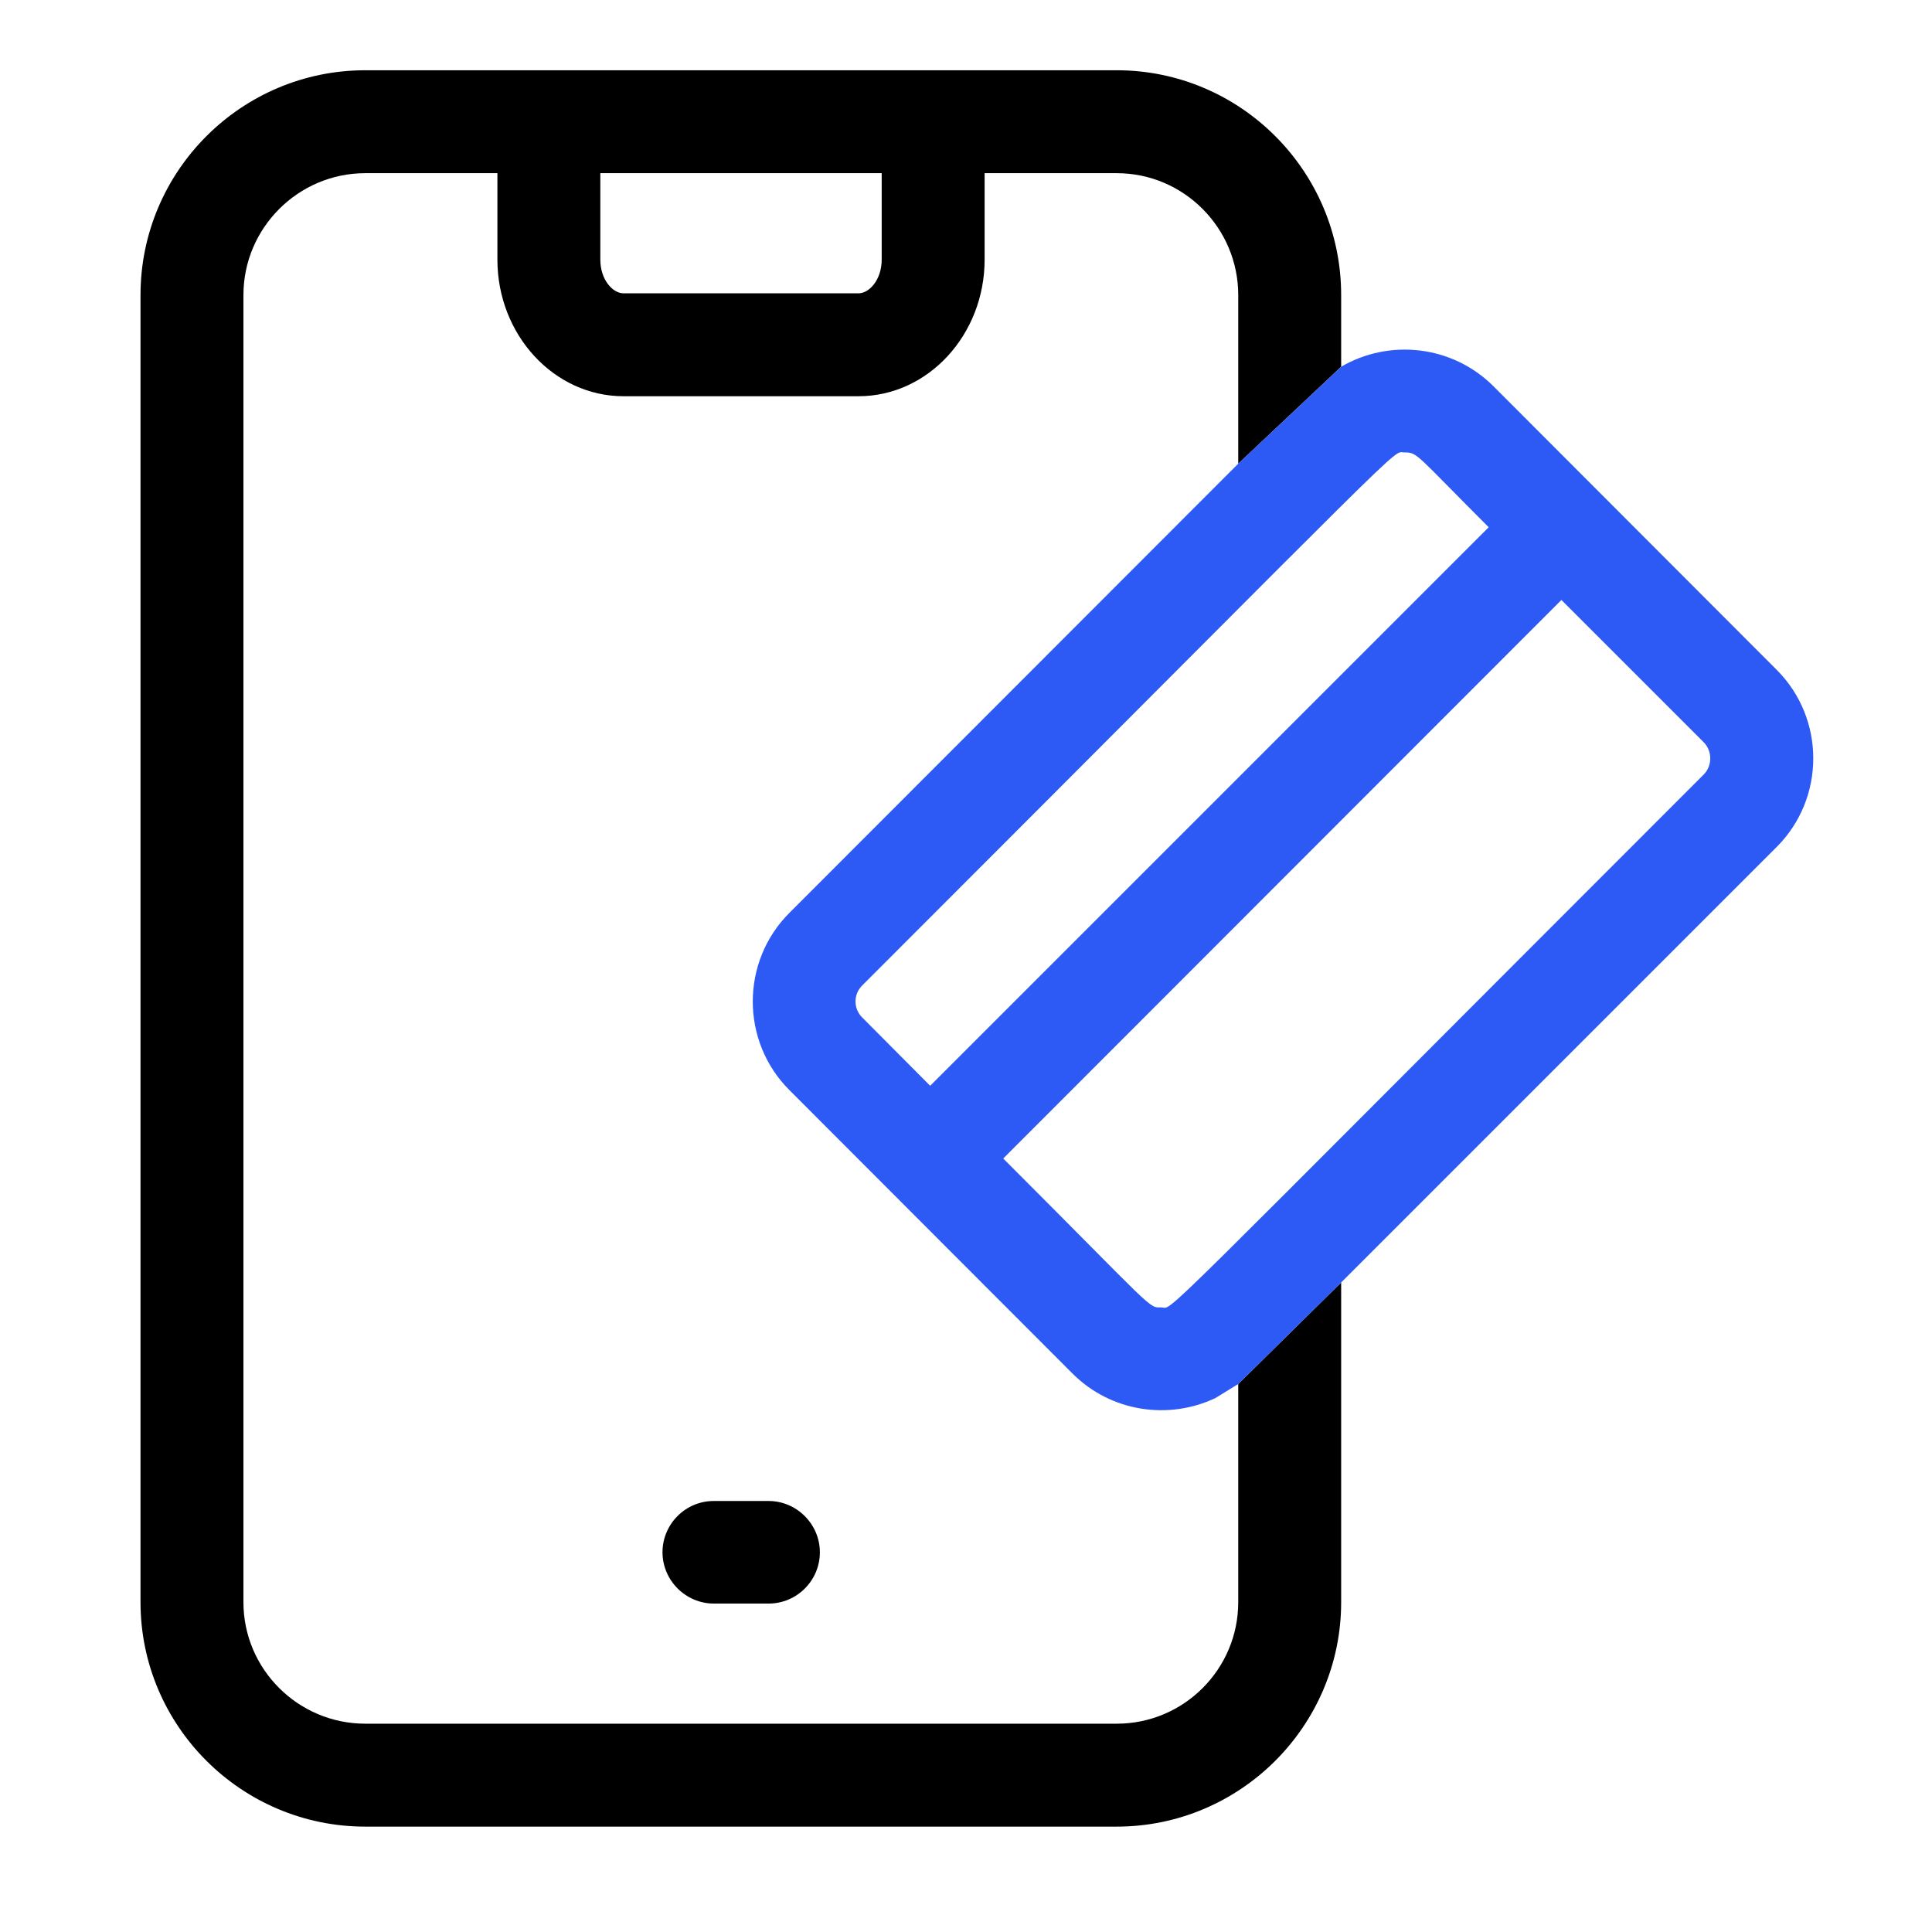
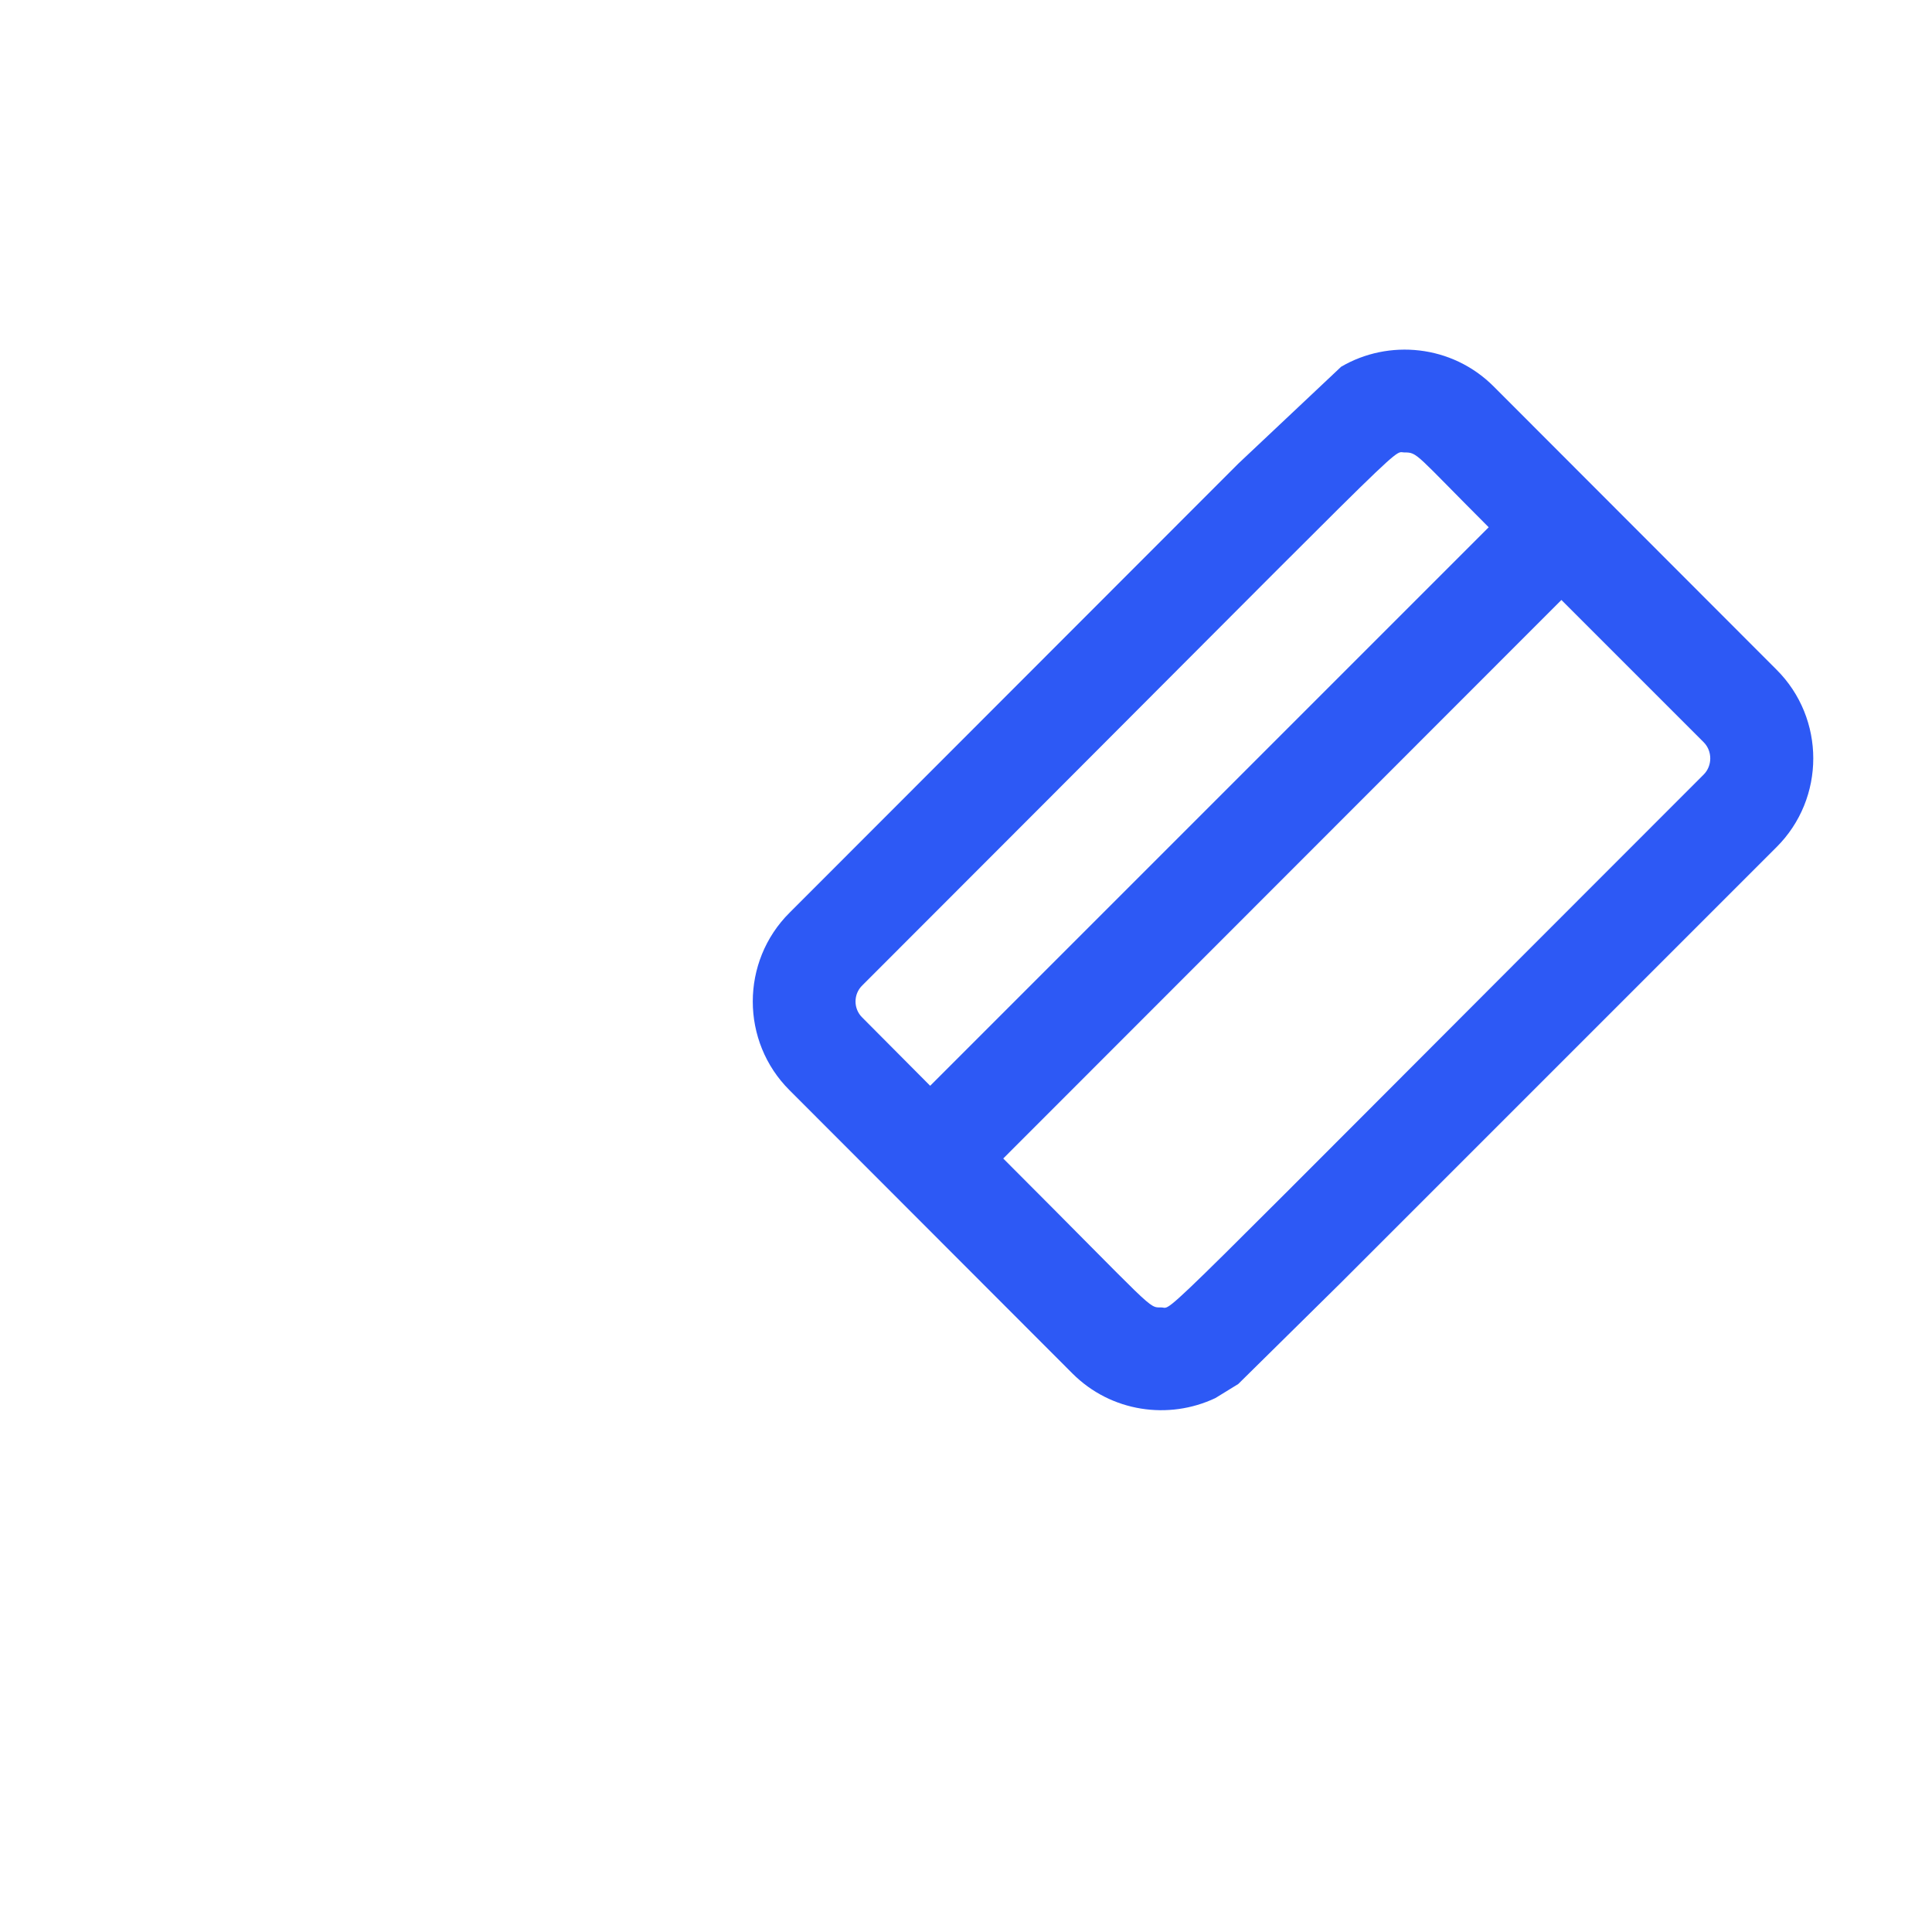
<svg xmlns="http://www.w3.org/2000/svg" width="55" height="55" viewBox="0 0 55 55" fill="none">
-   <path d="M21.88 42.73H20.32C19.51 42.73 18.86 43.39 18.86 44.19C18.86 44.99 19.52 45.65 20.32 45.65H21.88C22.69 45.65 23.34 44.99 23.34 44.19C23.34 43.39 22.68 42.73 21.88 42.73Z" fill="black" />
-   <path d="M38.18 10.44V8.4C38.18 4.87 35.31 2 31.79 2H10.4C6.87 2 4 4.87 4 8.4V45.61C4 49.13 6.87 52 10.4 52H31.79C35.31 52 38.18 49.13 38.18 45.61V36.51L35.25 39.4V45.61C35.25 47.52 33.7 49.07 31.79 49.07H10.4C8.49 49.07 6.93 47.52 6.93 45.61V8.4C6.93 6.49 8.49 4.93 10.4 4.93H14.16V7.39C14.16 9.53 15.77 11.28 17.75 11.28H24.44C26.42 11.28 28.03 9.53 28.03 7.39V4.93H31.79C33.7 4.93 35.25 6.49 35.25 8.4V13.2L38.18 10.44ZM25.1 7.39C25.1 7.96 24.75 8.35 24.44 8.35H17.75C17.44 8.35 17.09 7.96 17.09 7.39V4.93H25.1V7.39Z" fill="black" />
  <path d="M50.57 19.06L42.52 11C41.33 9.81 39.53 9.65 38.18 10.44L35.25 13.2L22.48 25.98C21.08 27.37 21.08 29.65 22.48 31.04L30.53 39.1C31.63 40.2 33.27 40.43 34.6 39.8L35.25 39.4L38.18 36.51L50.57 24.12C51.97 22.73 51.97 20.45 50.57 19.06ZM24.55 28.97C24.29 28.72 24.29 28.3 24.55 28.05C40.56 12.04 39.6 12.88 39.98 12.88C40.36 12.88 40.28 12.91 42.38 15.01L26.48 30.91L24.55 28.97ZM48.5 22.05C32.39 38.16 33.44 37.22 33.06 37.22C32.68 37.22 32.92 37.34 28.56 32.98L44.45 17.08L48.5 21.13C48.75 21.38 48.75 21.8 48.5 22.05Z" fill="#2D59F5" />
</svg>